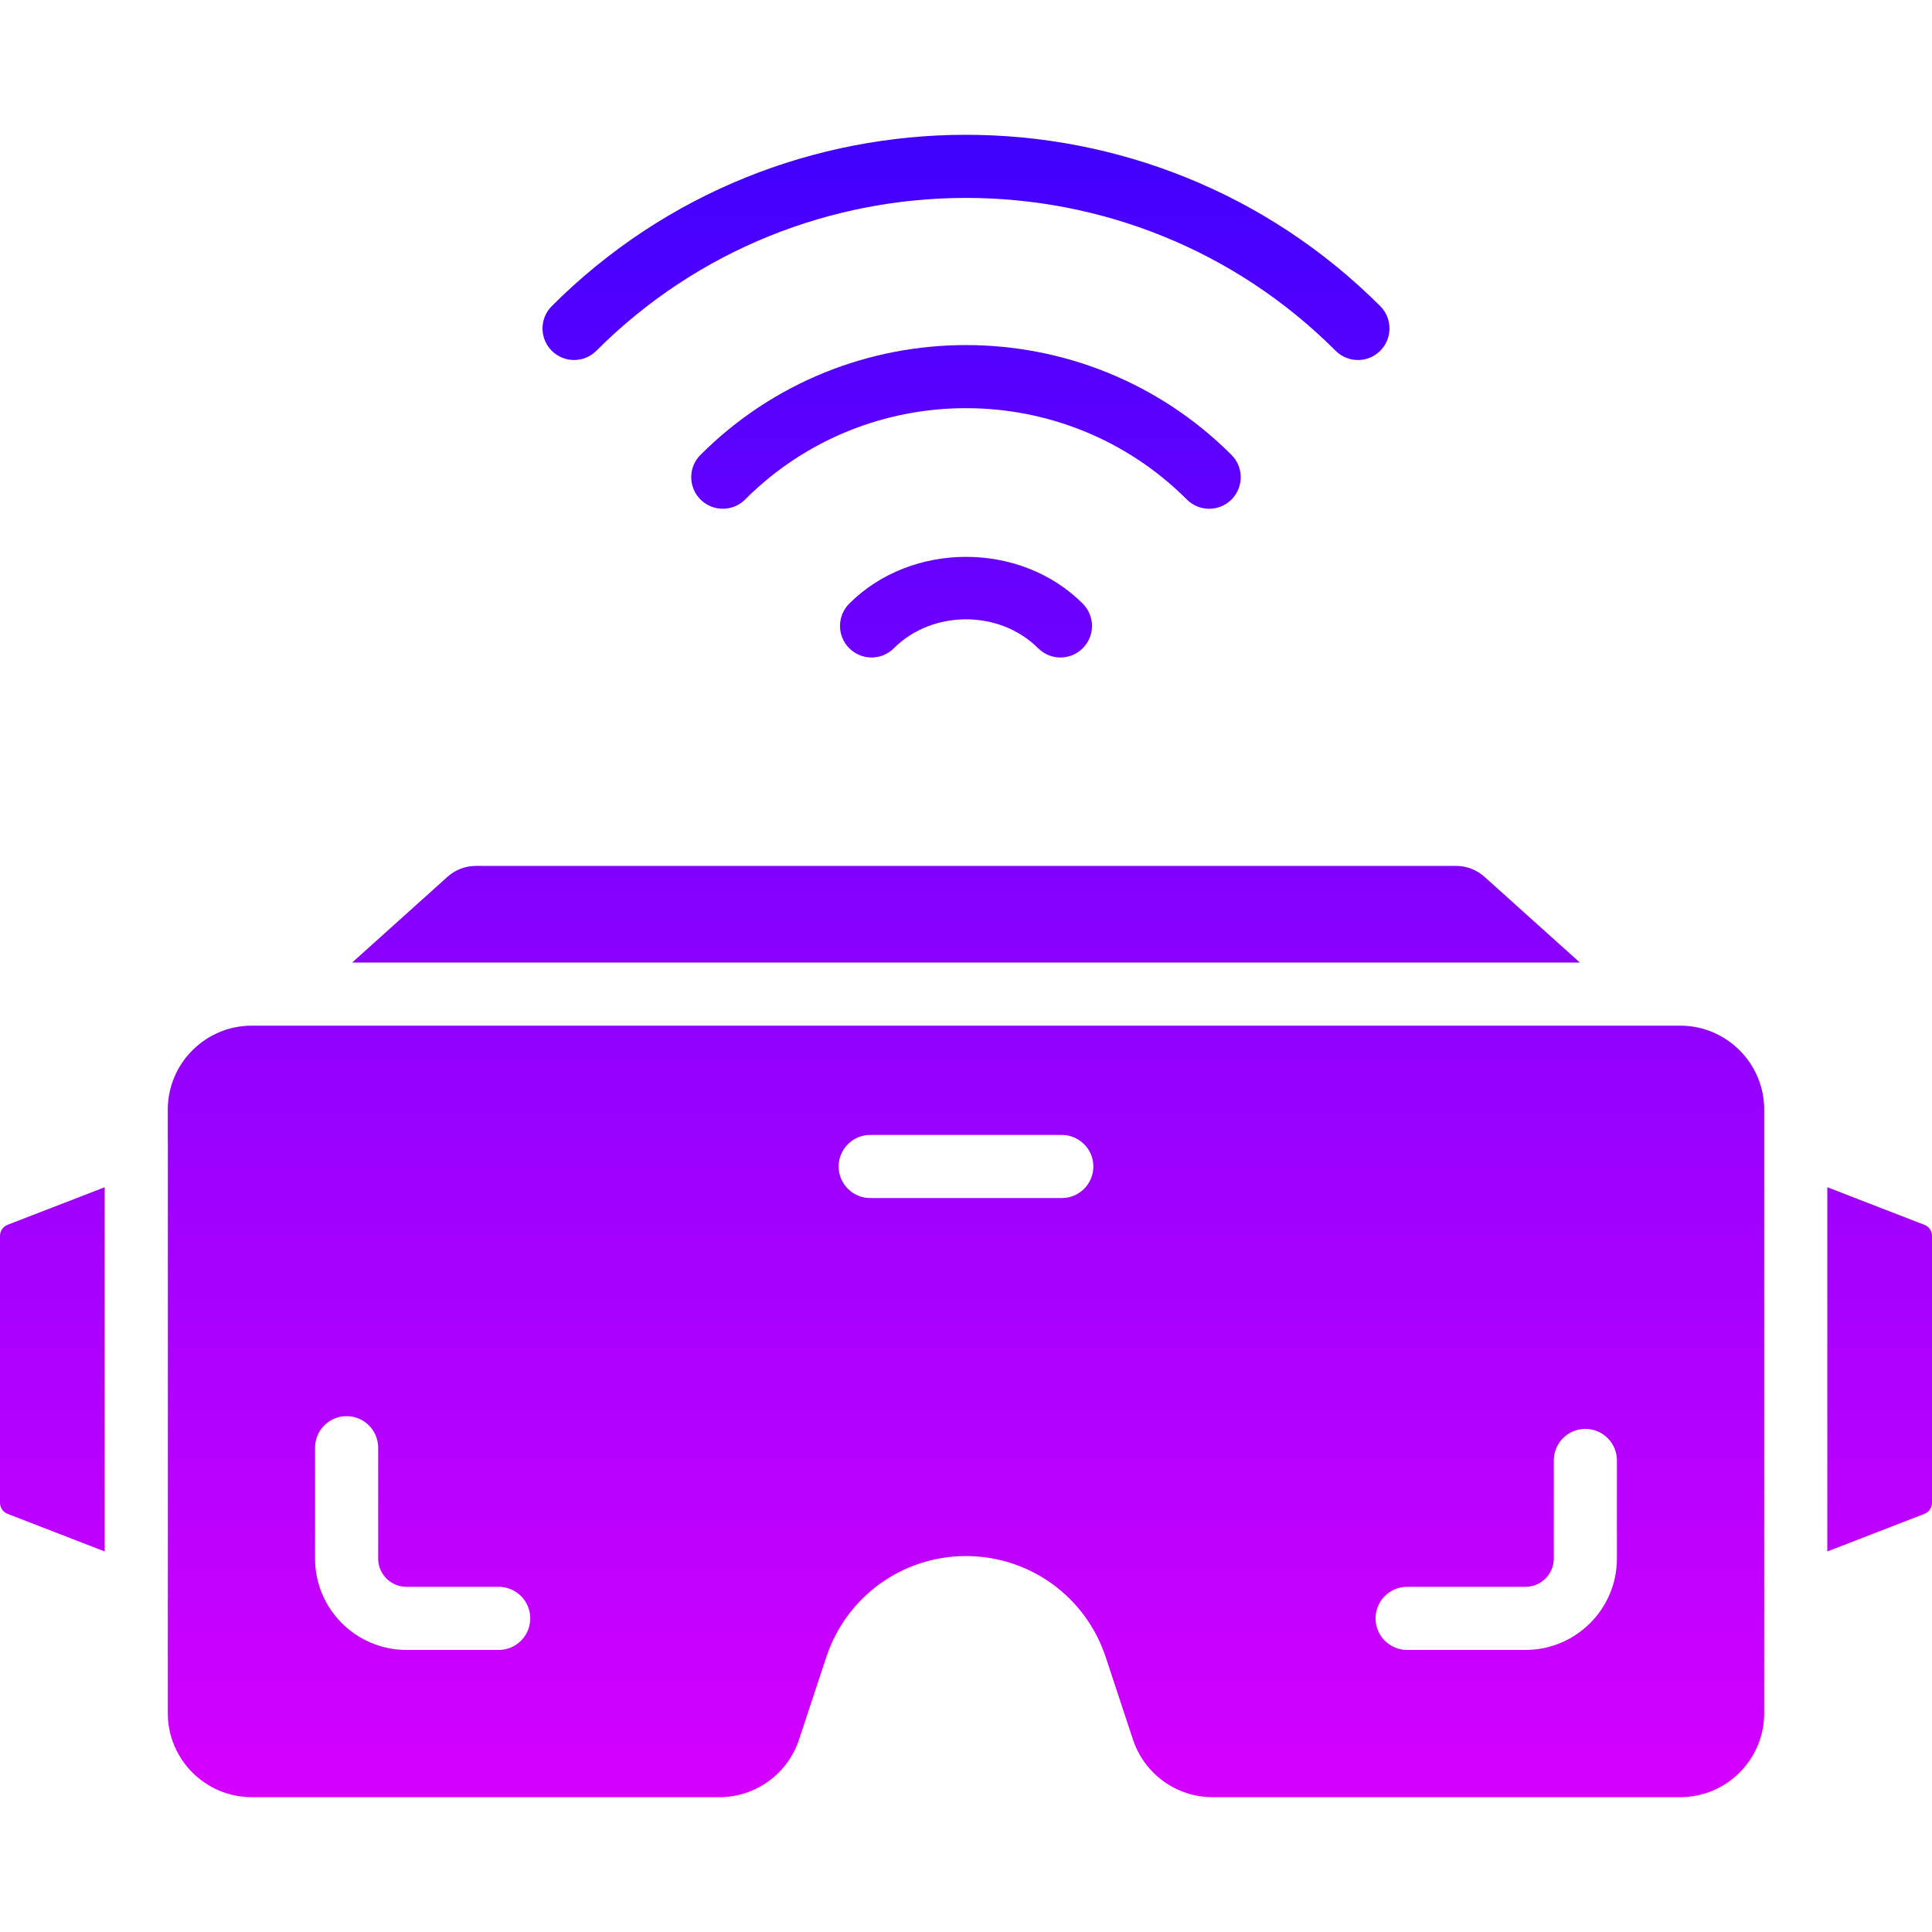
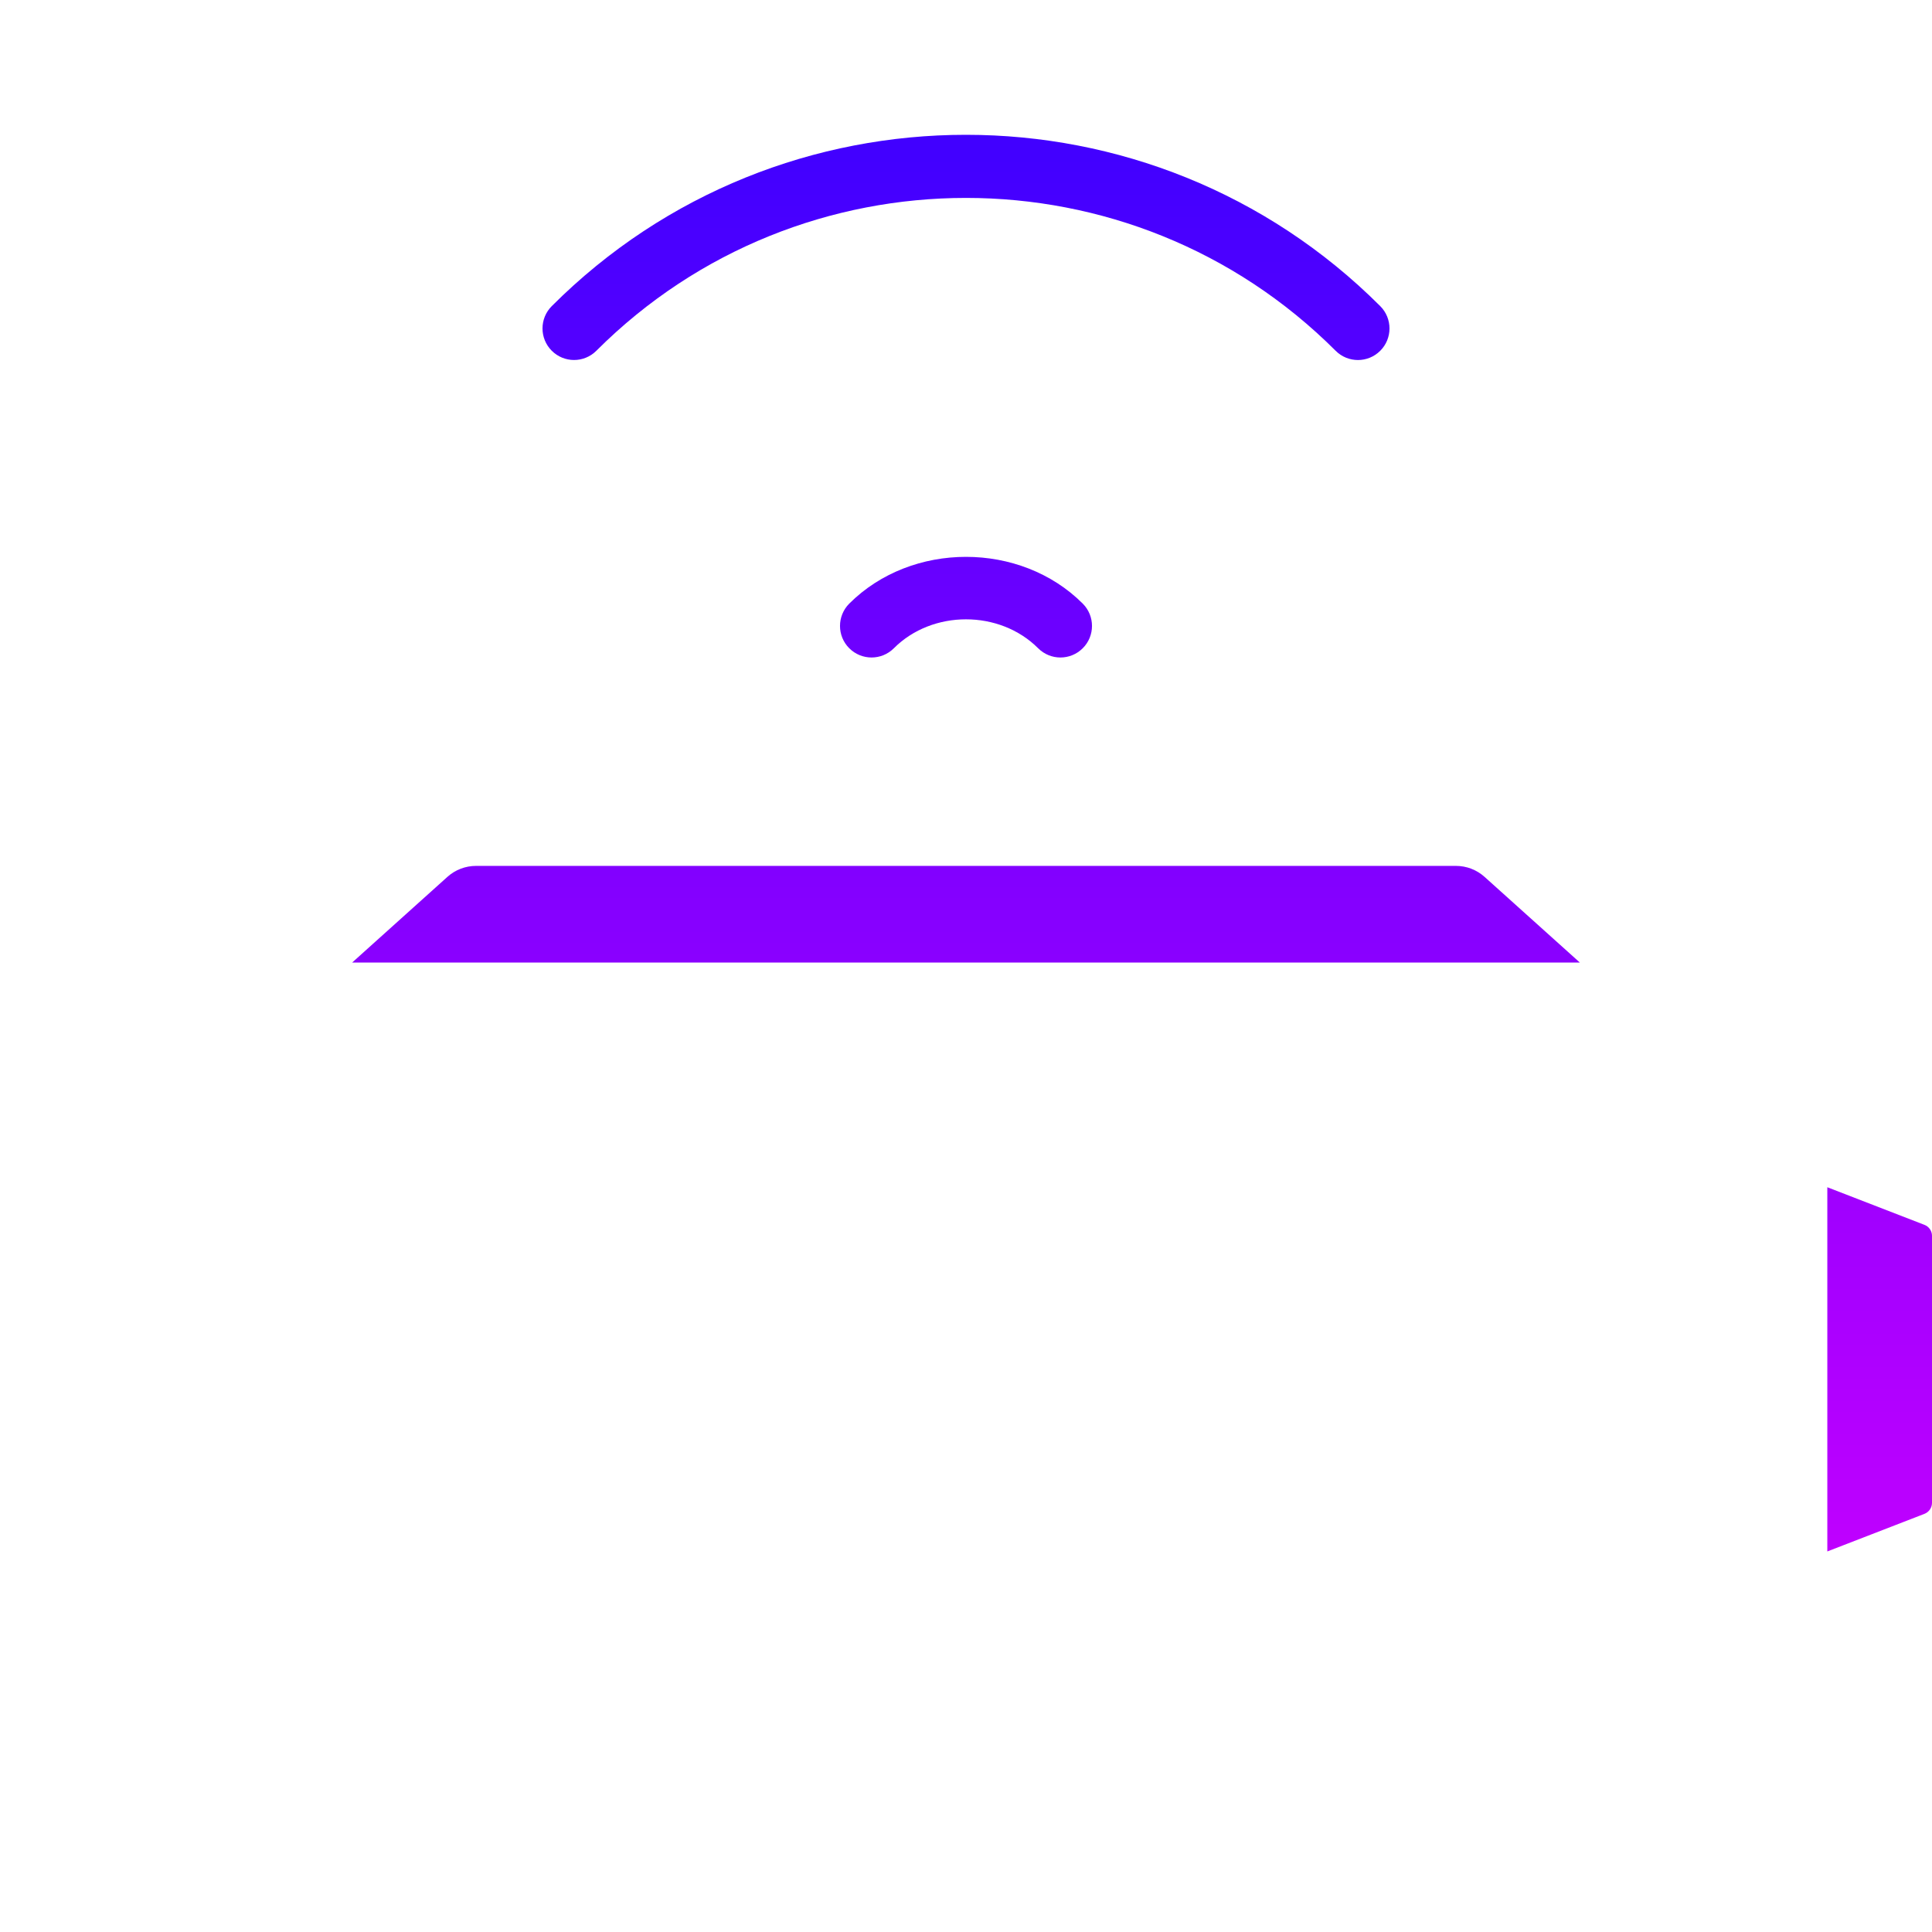
<svg xmlns="http://www.w3.org/2000/svg" width="72" height="72" viewBox="0 0 72 72" fill="none">
  <g clip-path="url(#clip0_57688_9760)">
    <path d="M72 56.008V46.054C72 45.875 71.887 45.711 71.72 45.647L68.099 44.245V57.818L71.72 56.416C71.887 56.351 72 56.187 72 56.008Z" fill="url(#paint0_linear_57688_9760)" />
    <path d="M58.876 35.871L55.327 32.68C55.033 32.415 54.653 32.269 54.257 32.269H17.743C17.347 32.269 16.967 32.414 16.673 32.679L13.124 35.871H58.876Z" fill="url(#paint1_linear_57688_9760)" />
-     <path d="M41.205 61.752L42.222 64.828C42.648 66.112 43.842 66.976 45.194 66.976H62.615C64.343 66.976 65.747 65.572 65.747 63.846V41.353C65.747 39.627 64.343 38.223 62.615 38.223H9.385C7.657 38.223 6.253 39.627 6.253 41.353V42.523L6.255 42.529V59.535L6.253 59.541V63.846C6.253 65.572 7.657 66.976 9.385 66.976H26.805C28.158 66.976 29.352 66.112 29.778 64.828L30.795 61.752C31.539 59.502 33.63 57.99 35.999 57.99C38.37 57.99 40.461 59.502 41.205 61.752ZM52.439 59.136H56.852C57.432 59.136 57.906 58.664 57.906 58.083V54.427C57.906 53.777 58.432 53.251 59.082 53.251C59.731 53.251 60.258 53.777 60.258 54.427V58.083C60.258 59.961 58.729 61.488 56.852 61.488H52.439C51.79 61.488 51.263 60.962 51.263 60.312C51.263 59.663 51.79 59.136 52.439 59.136ZM18.585 61.488H15.146C13.269 61.488 11.741 59.961 11.741 58.083V53.952C11.741 53.303 12.268 52.776 12.917 52.776C13.566 52.776 14.093 53.303 14.093 53.952V58.083C14.093 58.664 14.566 59.136 15.146 59.136H18.585C19.235 59.136 19.761 59.663 19.761 60.312C19.761 60.962 19.235 61.488 18.585 61.488ZM32.43 44.648C31.781 44.648 31.254 44.121 31.254 43.472C31.254 42.823 31.781 42.296 32.43 42.296H39.57C40.219 42.296 40.746 42.823 40.746 43.472C40.746 44.121 40.219 44.648 39.57 44.648H32.43Z" fill="url(#paint2_linear_57688_9760)" />
-     <path d="M0 46.054V56.008C0 56.187 0.113 56.351 0.28 56.416L3.901 57.818V44.245L0.28 45.646C0.113 45.711 0 45.875 0 46.054Z" fill="url(#paint3_linear_57688_9760)" />
    <path d="M50.607 13.417C50.305 13.417 50.005 13.302 49.775 13.072C42.181 5.478 29.82 5.477 22.225 13.071C21.766 13.531 21.021 13.531 20.562 13.071C20.103 12.612 20.103 11.868 20.562 11.409C29.072 2.894 42.925 2.897 51.438 11.409C51.897 11.869 51.897 12.613 51.438 13.072C51.208 13.302 50.908 13.417 50.607 13.417Z" fill="url(#paint4_linear_57688_9760)" />
-     <path d="M45.062 18.96C44.761 18.96 44.461 18.845 44.231 18.616C39.693 14.077 32.306 14.076 27.768 18.615C27.308 19.074 26.564 19.074 26.105 18.615C25.645 18.155 25.645 17.411 26.105 16.952C31.559 11.496 40.437 11.496 45.894 16.953C46.353 17.412 46.353 18.156 45.894 18.616C45.664 18.845 45.364 18.96 45.062 18.96Z" fill="url(#paint5_linear_57688_9760)" />
    <path d="M39.519 24.503C39.218 24.503 38.918 24.388 38.688 24.158C37.252 22.722 34.748 22.721 33.312 24.158C32.854 24.617 32.11 24.619 31.649 24.158C31.19 23.7 31.19 22.955 31.649 22.495C33.975 20.171 38.028 20.172 40.351 22.495C40.81 22.955 40.81 23.7 40.351 24.158C40.121 24.388 39.82 24.503 39.519 24.503Z" fill="url(#paint6_linear_57688_9760)" />
  </g>
  <defs>
    <linearGradient id="paint0_linear_57688_9760" x1="36" y1="66.976" x2="36" y2="4.966" gradientUnits="userSpaceOnUse">
      <stop stop-color="#D500FF" />
      <stop offset="1" stop-color="#4000FF" />
    </linearGradient>
    <linearGradient id="paint1_linear_57688_9760" x1="36" y1="66.976" x2="36" y2="4.966" gradientUnits="userSpaceOnUse">
      <stop stop-color="#D500FF" />
      <stop offset="1" stop-color="#4000FF" />
    </linearGradient>
    <linearGradient id="paint2_linear_57688_9760" x1="36" y1="66.976" x2="36" y2="4.966" gradientUnits="userSpaceOnUse">
      <stop stop-color="#D500FF" />
      <stop offset="1" stop-color="#4000FF" />
    </linearGradient>
    <linearGradient id="paint3_linear_57688_9760" x1="36" y1="66.976" x2="36" y2="4.966" gradientUnits="userSpaceOnUse">
      <stop stop-color="#D500FF" />
      <stop offset="1" stop-color="#4000FF" />
    </linearGradient>
    <linearGradient id="paint4_linear_57688_9760" x1="36" y1="66.976" x2="36" y2="4.966" gradientUnits="userSpaceOnUse">
      <stop stop-color="#D500FF" />
      <stop offset="1" stop-color="#4000FF" />
    </linearGradient>
    <linearGradient id="paint5_linear_57688_9760" x1="36" y1="66.976" x2="36" y2="4.966" gradientUnits="userSpaceOnUse">
      <stop stop-color="#D500FF" />
      <stop offset="1" stop-color="#4000FF" />
    </linearGradient>
    <linearGradient id="paint6_linear_57688_9760" x1="36" y1="66.976" x2="36" y2="4.966" gradientUnits="userSpaceOnUse">
      <stop stop-color="#D500FF" />
      <stop offset="1" stop-color="#4000FF" />
    </linearGradient>
    <clipPath id="clip0_57688_9760">
      <rect width="72" height="72" fill="white" />
    </clipPath>
  </defs>
</svg>